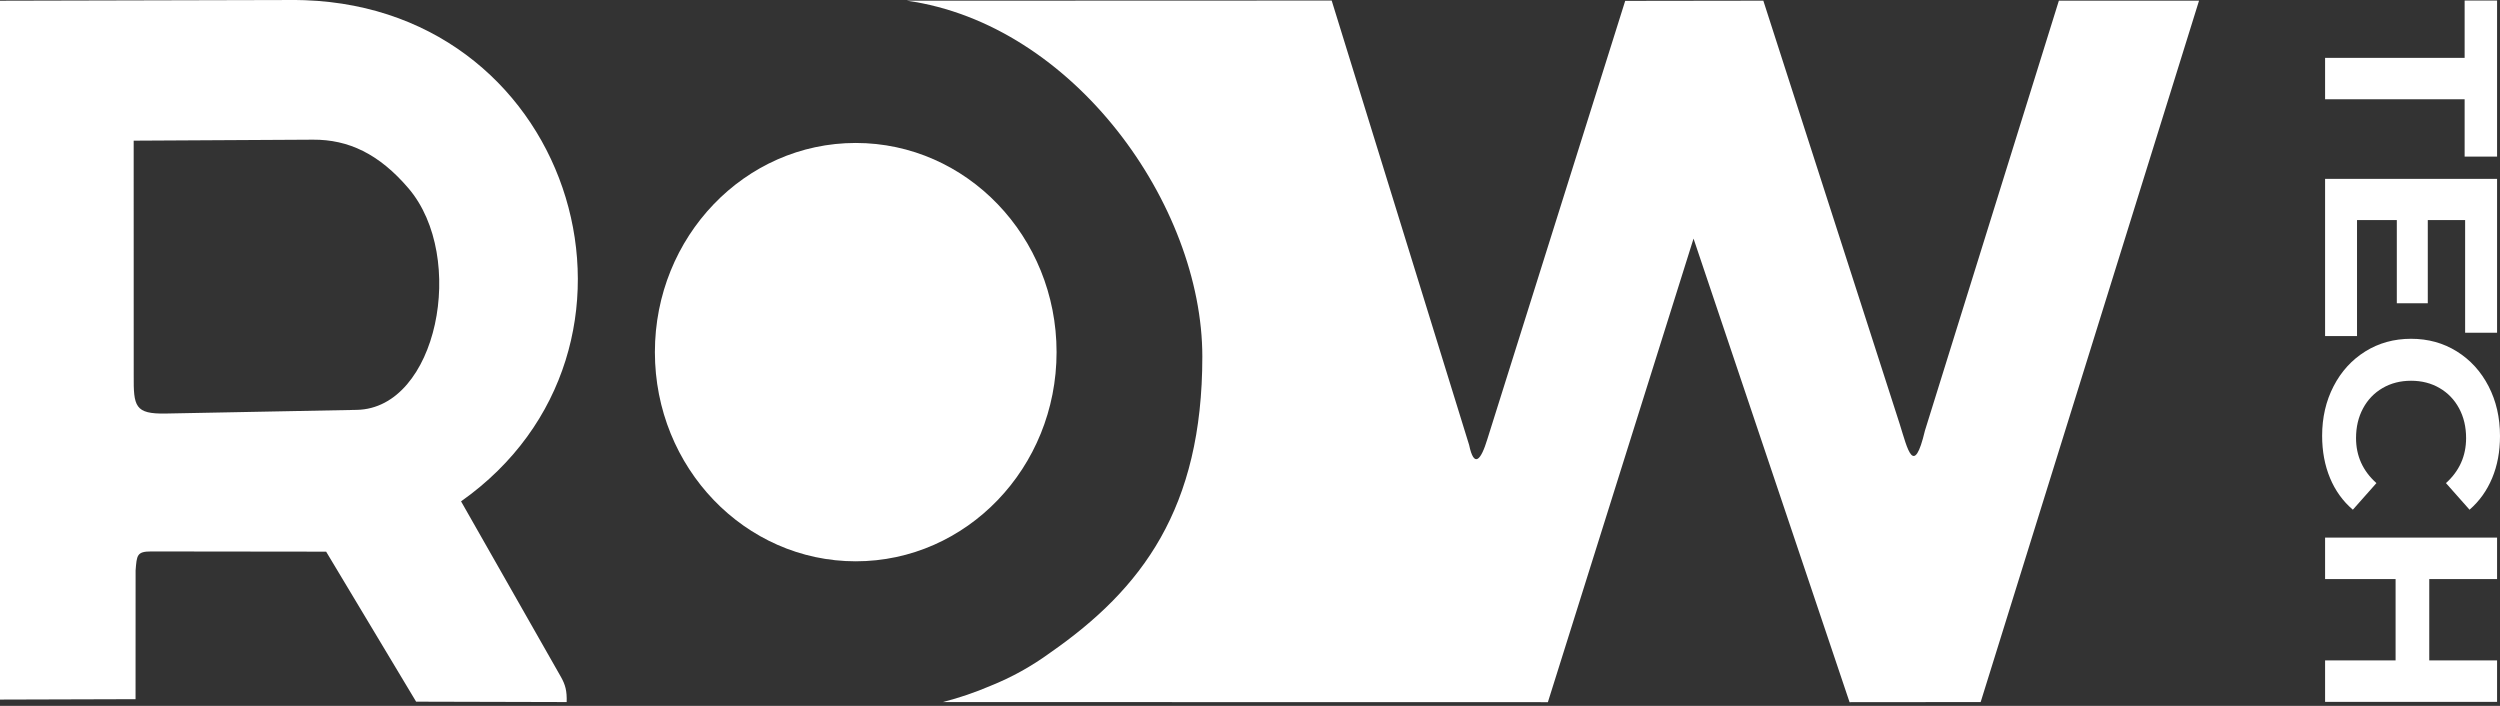
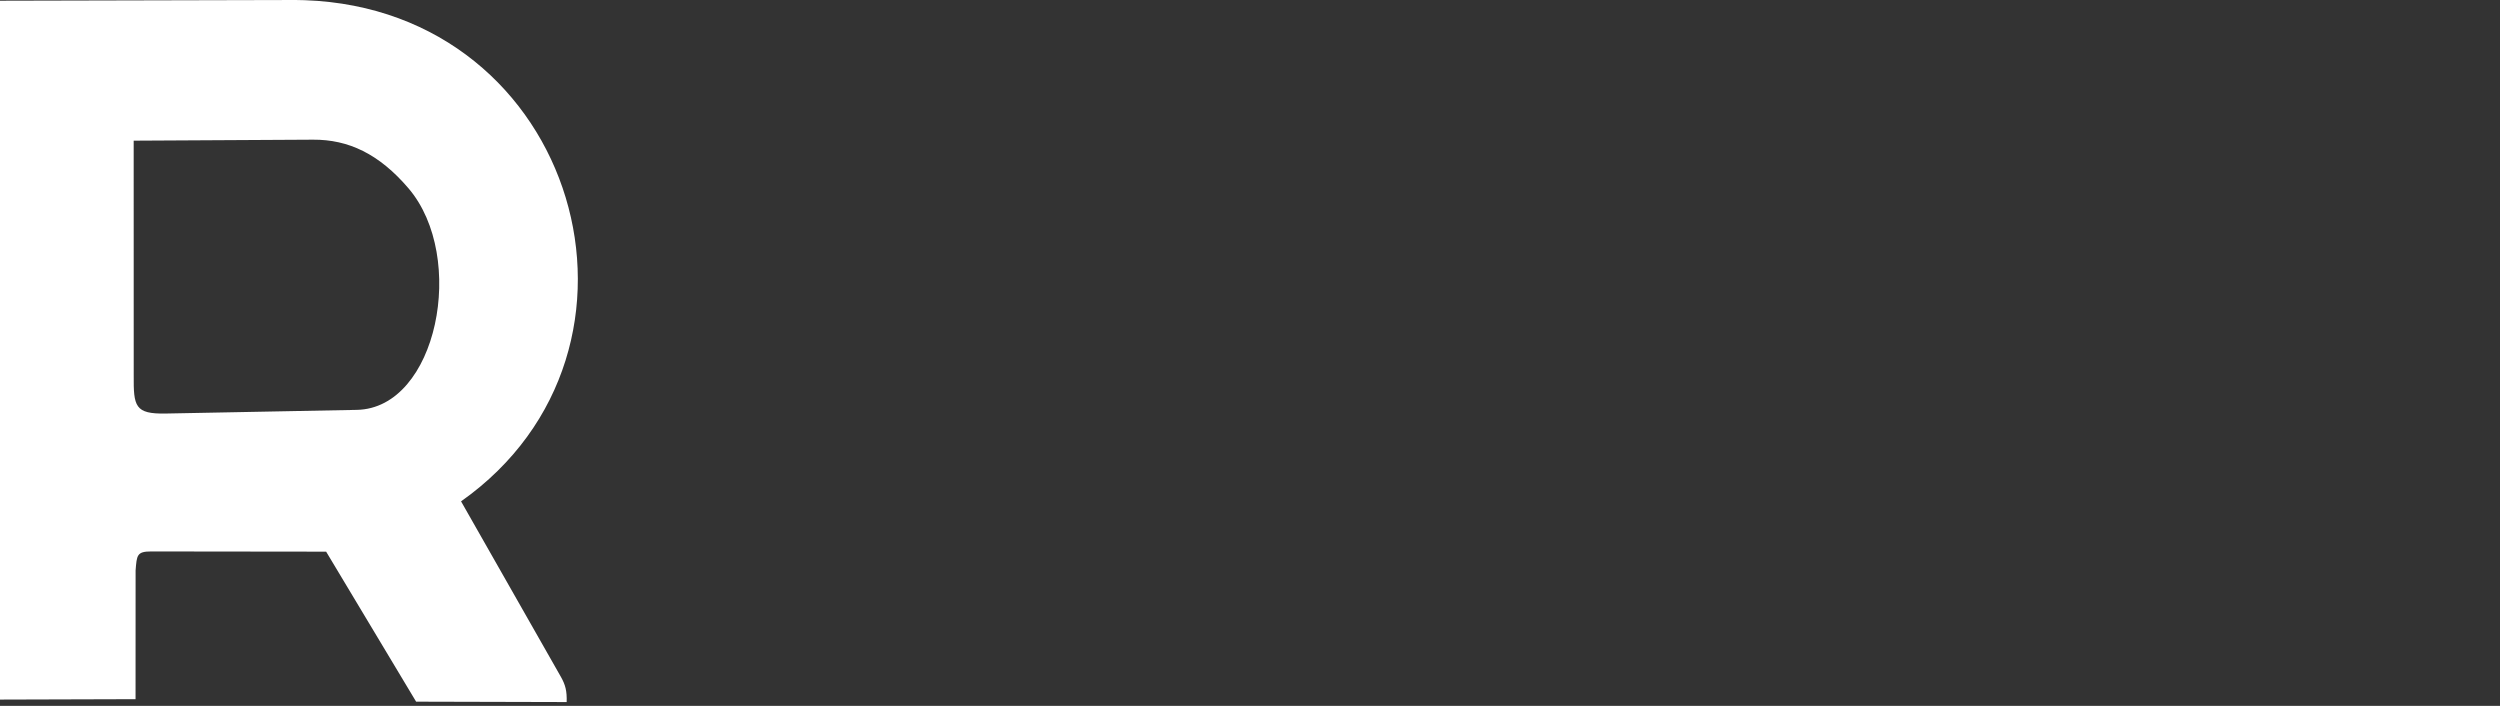
<svg xmlns="http://www.w3.org/2000/svg" width="255" height="72" viewBox="0 0 255 72" fill="none">
  <rect x="0" y="0" width="255" height="72" fill="#333333" stroke="none" />
-   <path d="M87.285 57.253C98.599 57.253 107.77 47.701 107.77 35.917C107.77 24.134 98.599 14.582 87.285 14.582C75.971 14.582 66.799 24.134 66.799 35.917C66.799 47.701 75.971 57.253 87.285 57.253Z" fill="white" />
-   <path fill-rule="evenodd" clip-rule="evenodd" d="M107.126 66.573C105.244 67.946 103.2 69.089 101.013 69.963C99.453 70.63 97.837 71.181 96.173 71.61L157.884 71.621L172.741 24.337L188.655 71.621L202.028 71.609L224.301 0.071H210.004L196.344 43.923C195.201 48.733 194.583 45.838 193.767 43.241L179.859 0.068L165.77 0.088L151.714 44.782C151.054 46.956 150.354 47.776 149.851 45.39L135.831 0.055L92.508 0.071C109.521 2.467 122.638 20.895 122.638 36.379C122.638 51.864 116.479 60.065 107.126 66.573Z" fill="white" />
  <path fill-rule="evenodd" clip-rule="evenodd" d="M36.396 41.807L16.913 42.181C13.743 42.242 13.619 41.446 13.639 38.281L13.635 14.348L31.94 14.247C35.534 14.227 38.664 15.69 41.667 19.209C47.667 26.242 44.597 41.649 36.396 41.807ZM0 71.357L13.826 71.316L13.831 58.183C13.954 56.649 13.946 56.247 15.42 56.248L33.266 56.269L42.444 71.57L57.8 71.61C57.832 70.465 57.679 69.861 57.19 69.001L47.028 51.138C68.912 35.689 58.921 1.001 31.082 0.02C30.776 0.009 30.467 0.003 30.157 0L0 0.073V71.357Z" fill="white" />
-   <path d="M251.392 5.901V0.055H254.701V15.975H251.392V10.128H237.159V5.901H251.392ZM240.416 34.276H237.159V18.246H254.701V33.937H251.443V22.447H247.634V30.93H244.475V22.447H240.416V34.276ZM236.857 44.448C236.857 42.586 237.247 40.902 238.024 39.398C238.8 37.894 239.878 36.709 241.256 35.848C242.634 34.987 244.192 34.556 245.929 34.556C247.667 34.556 249.225 34.987 250.603 35.848C251.981 36.709 253.058 37.894 253.835 39.398C254.612 40.902 255 42.596 255 44.473C255 46.057 254.734 47.489 254.199 48.767C253.664 50.046 252.896 51.121 251.893 51.99L249.488 49.276C250.857 48.04 251.542 46.509 251.542 44.683C251.542 43.552 251.305 42.542 250.829 41.656C250.352 40.768 249.688 40.077 248.836 39.581C247.985 39.084 247.015 38.837 245.929 38.837C244.843 38.837 243.874 39.084 243.022 39.581C242.171 40.077 241.506 40.768 241.03 41.656C240.554 42.542 240.316 43.552 240.316 44.683C240.316 46.509 241.01 48.04 242.396 49.276L239.99 51.99C238.972 51.121 238.195 50.042 237.66 48.754C237.125 47.466 236.857 46.031 236.857 44.448ZM254.701 71.59H237.159V67.362H244.35V59.063H237.159V54.835H254.701V59.063H247.784V67.362H254.701V71.59Z" fill="white" />
</svg>